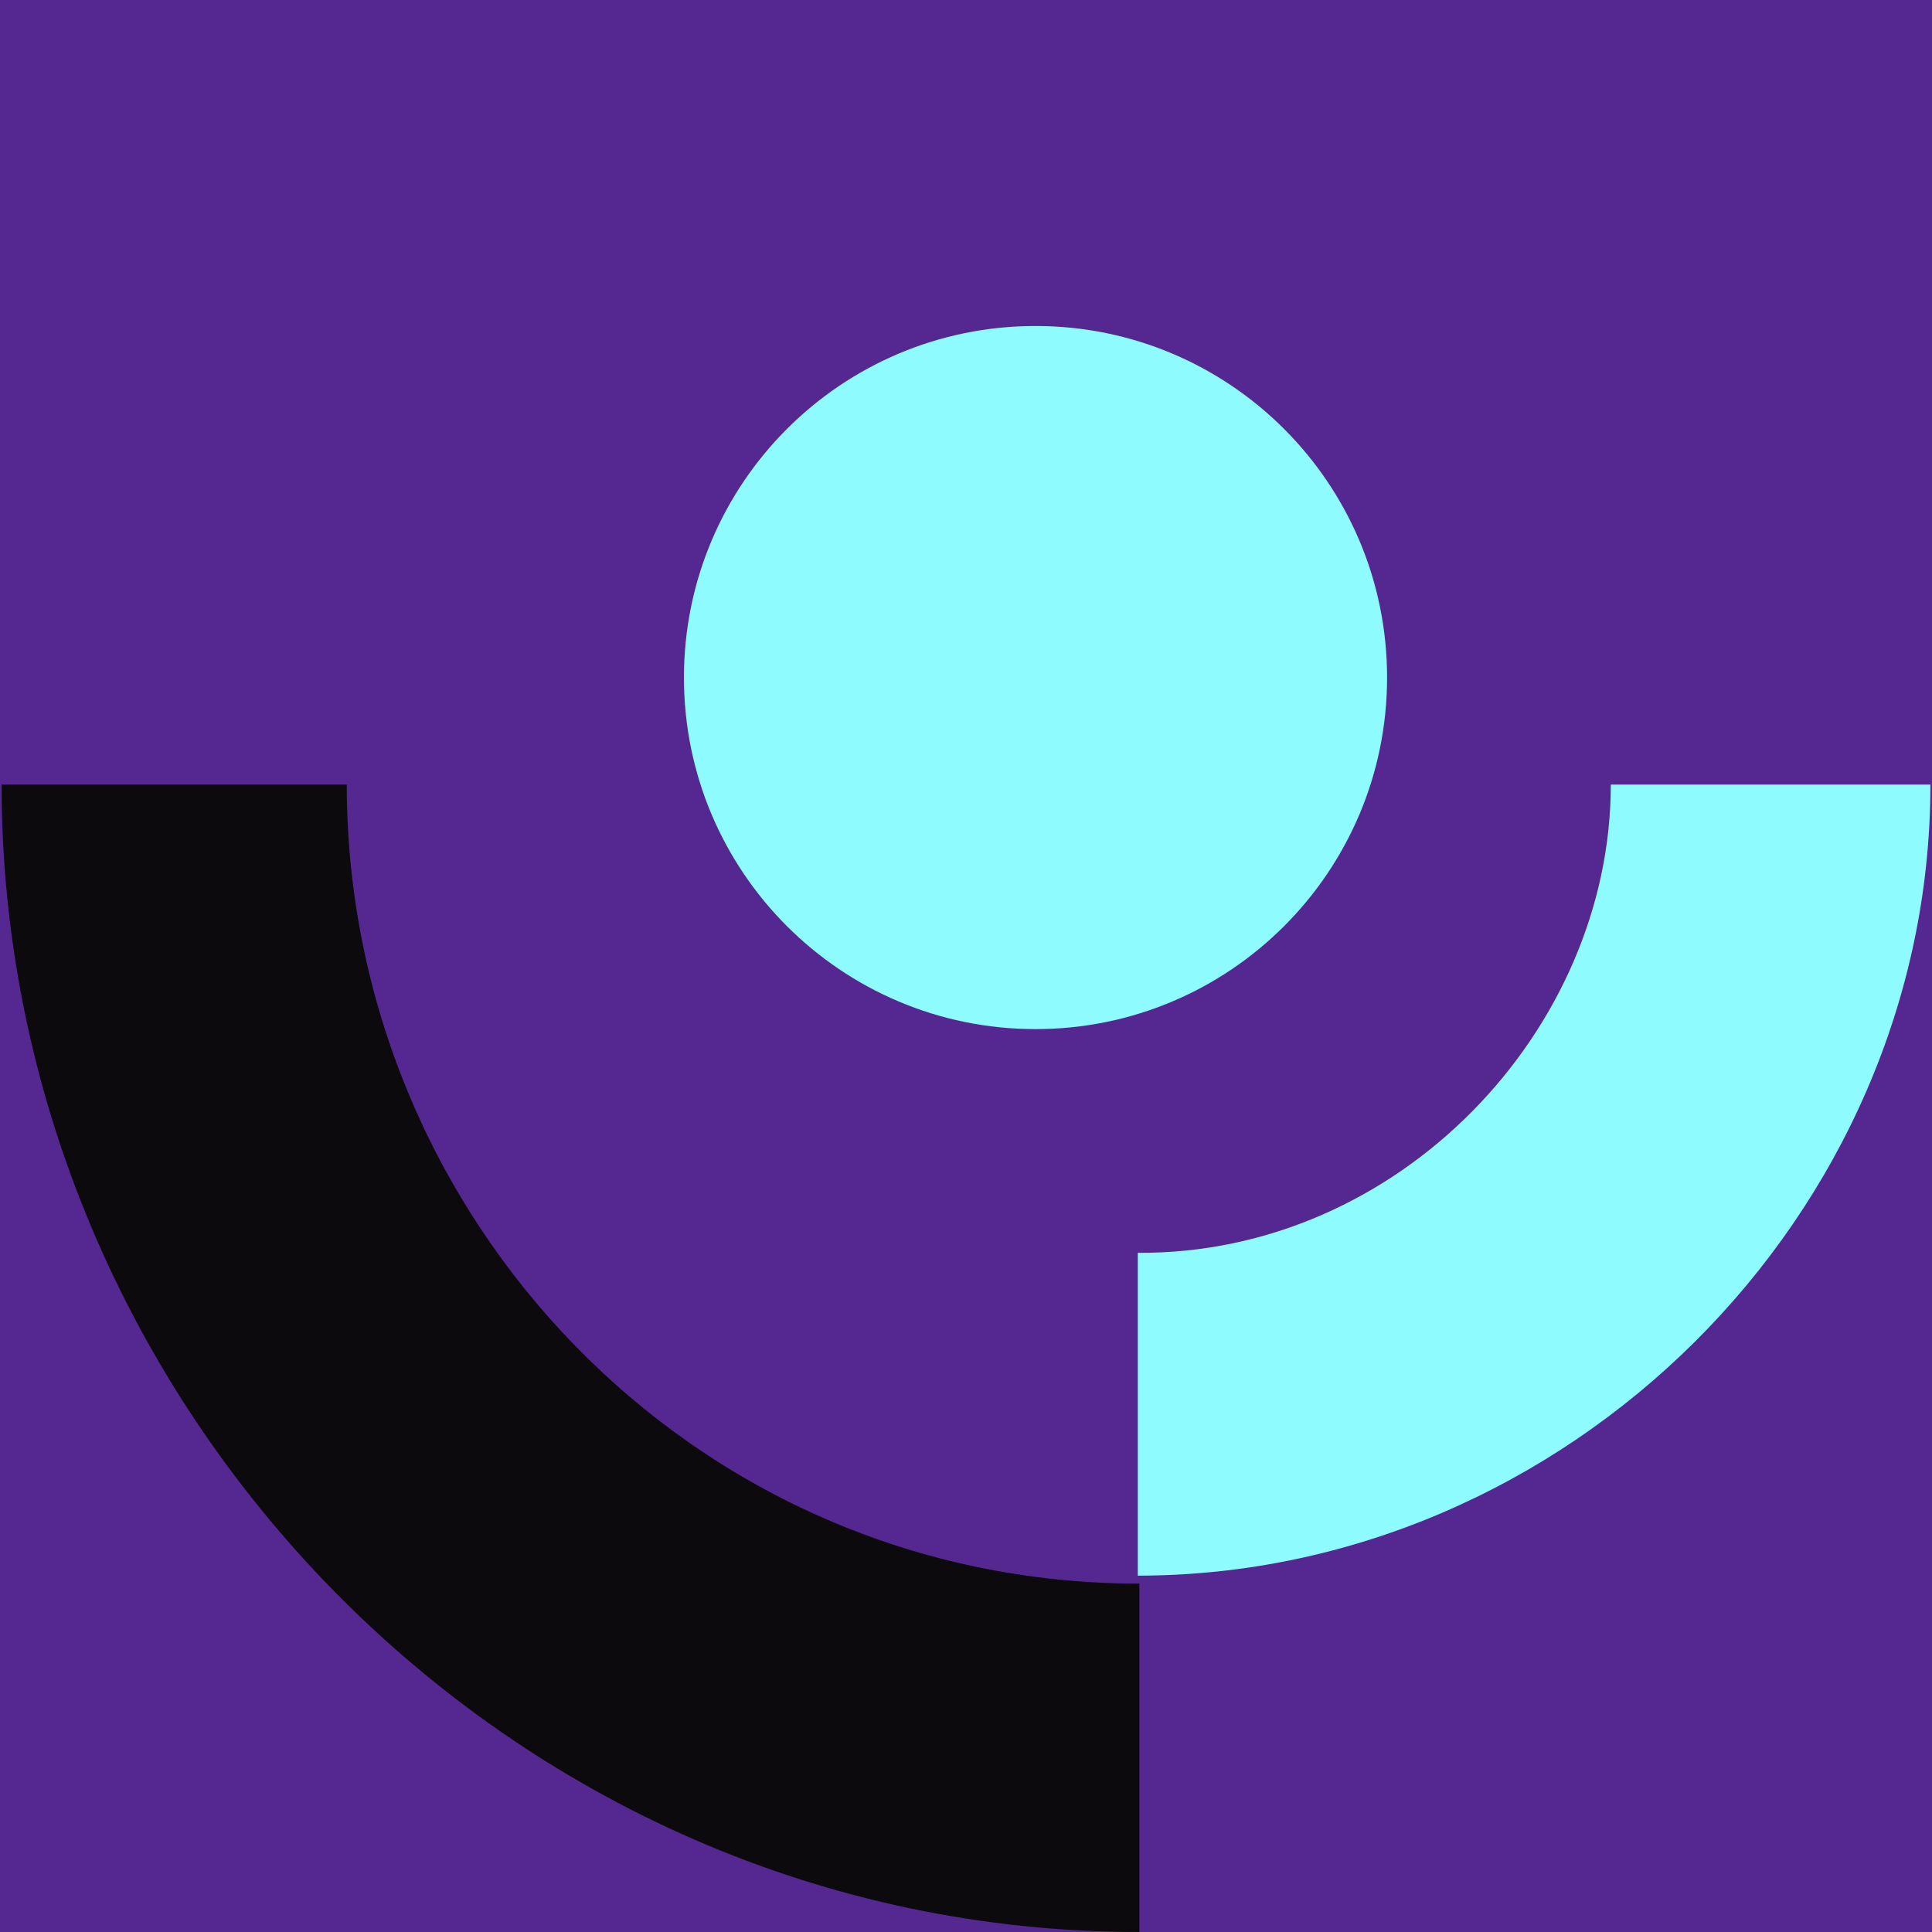
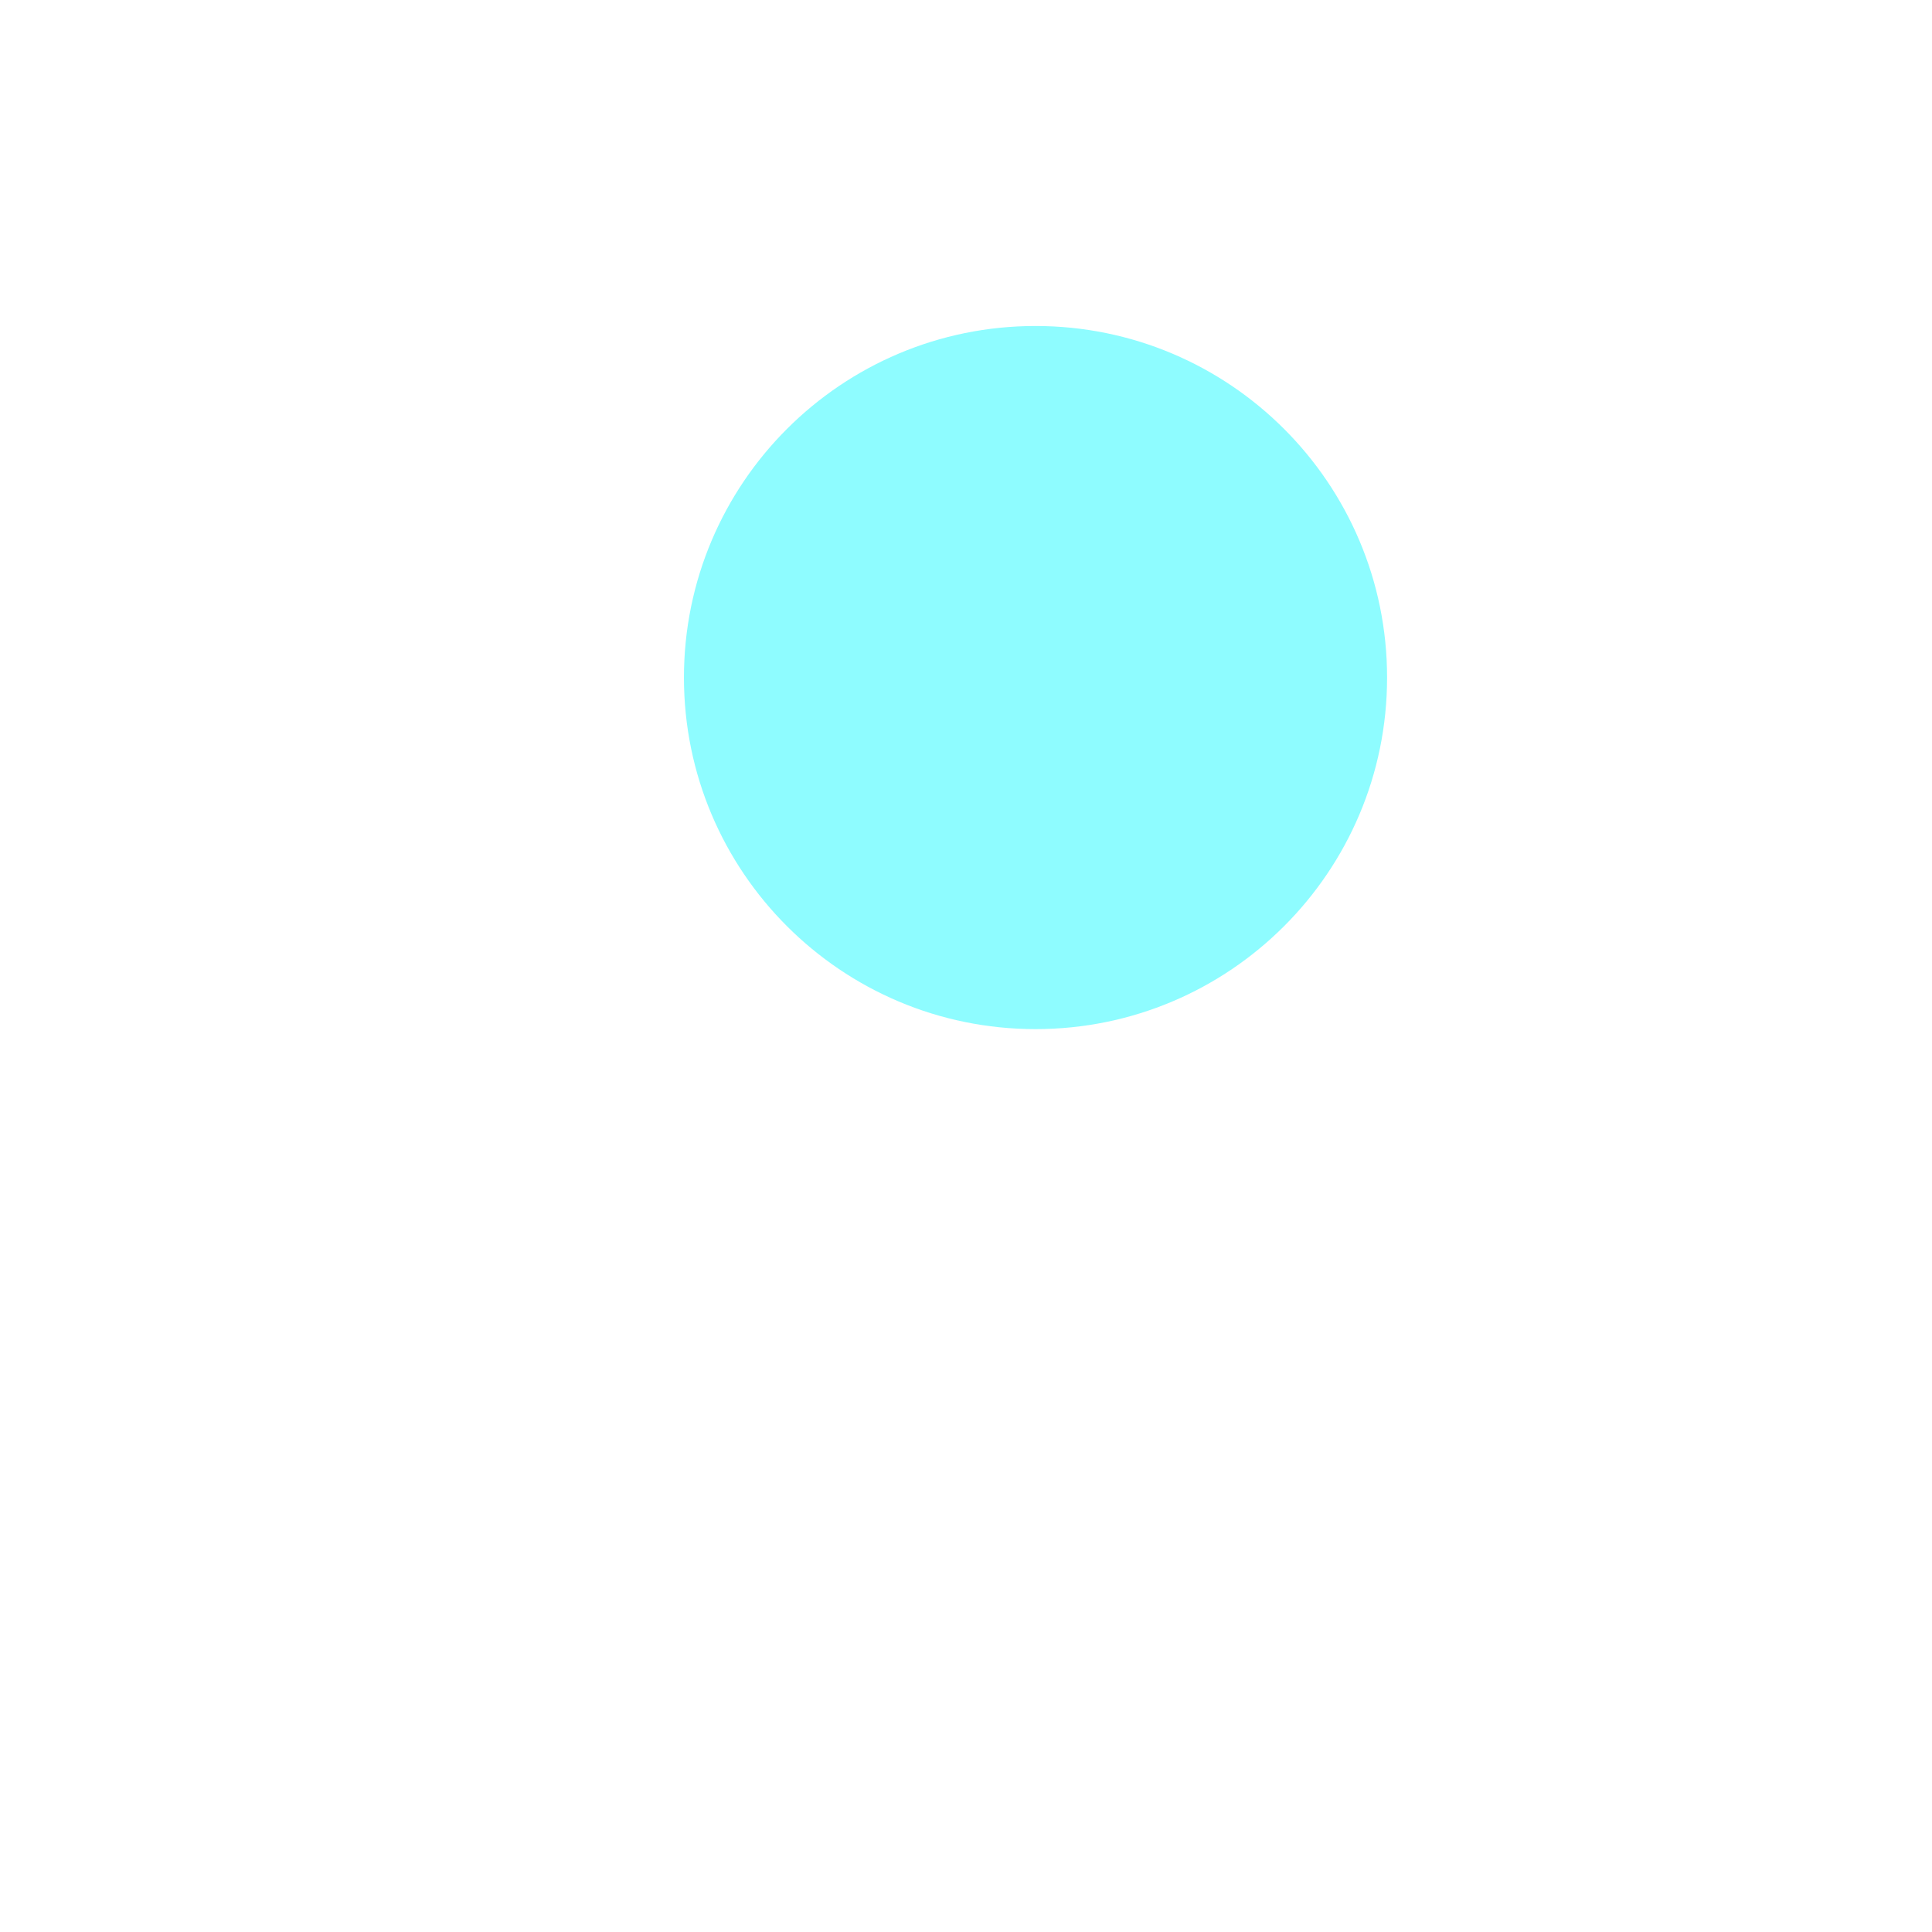
<svg xmlns="http://www.w3.org/2000/svg" width="120" height="120" viewBox="0 0 120 120" fill="none">
-   <path d="M120 0H0V120H120V0Z" fill="#552790" />
-   <path d="M21.538 48.734H0.099C0.099 87.146 31.464 120 70.769 120V98.362C42.977 98.362 21.538 75.534 21.538 48.734Z" fill="#0C0A0D" />
-   <path d="M100.05 48.734H119.901C119.901 75.534 97.27 97.866 70.67 97.866V77.816C86.948 77.916 100.05 63.921 100.05 48.734Z" fill="#8EFCFF" />
  <path d="M64.318 63.92C76.377 63.92 86.154 54.144 86.154 42.084C86.154 30.024 76.377 20.248 64.318 20.248C52.258 20.248 42.481 30.024 42.481 42.084C42.481 54.144 52.258 63.92 64.318 63.92Z" fill="#8EFCFF" />
</svg>